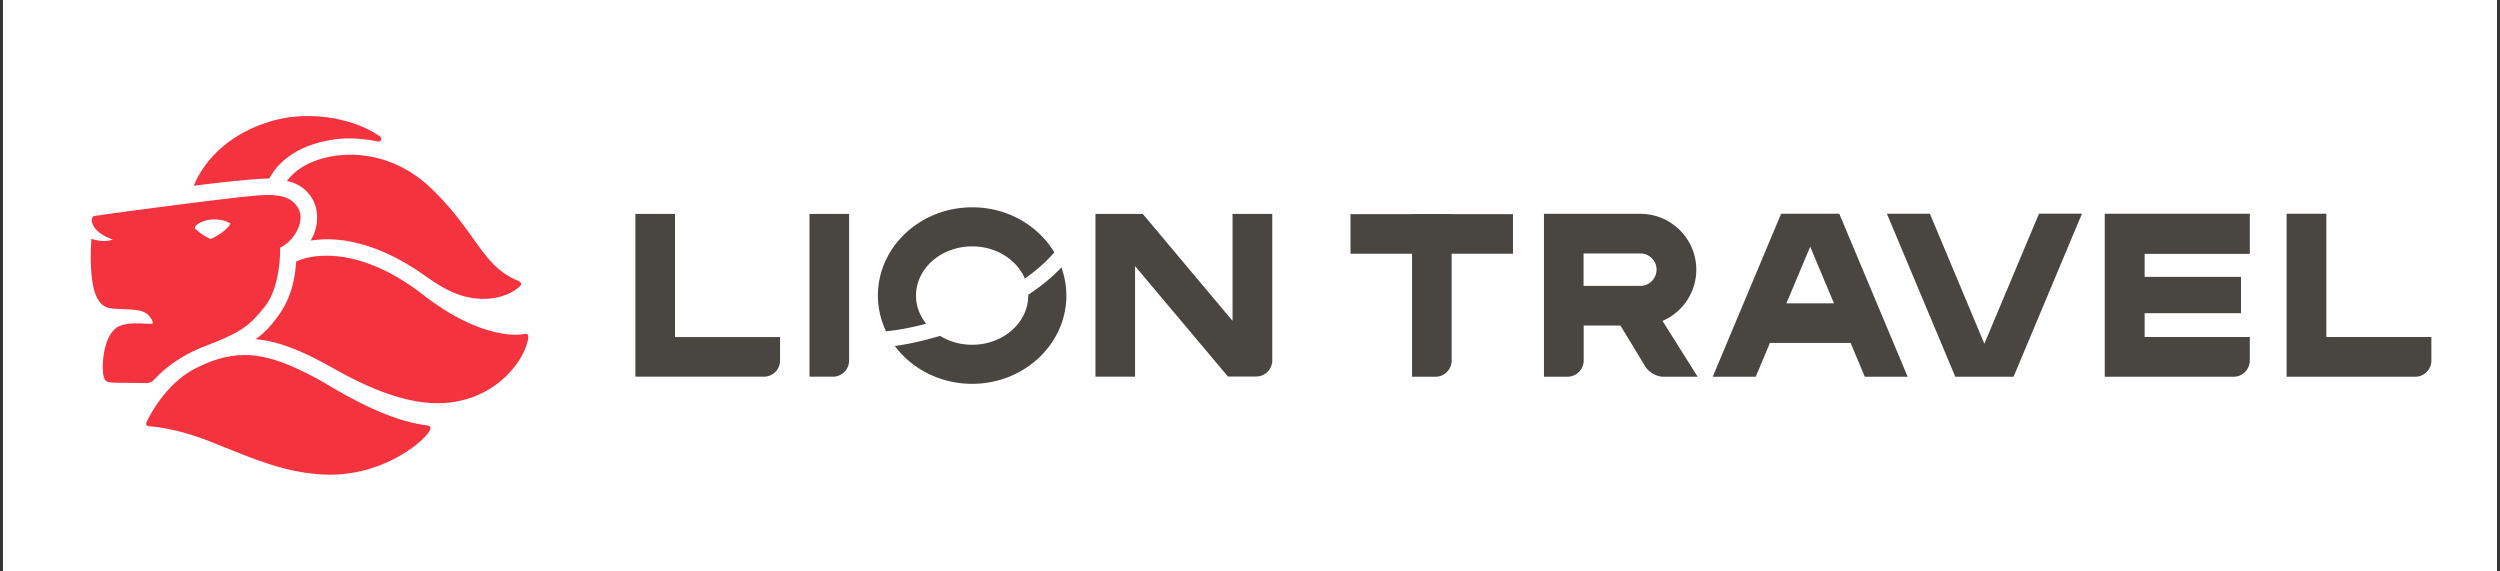
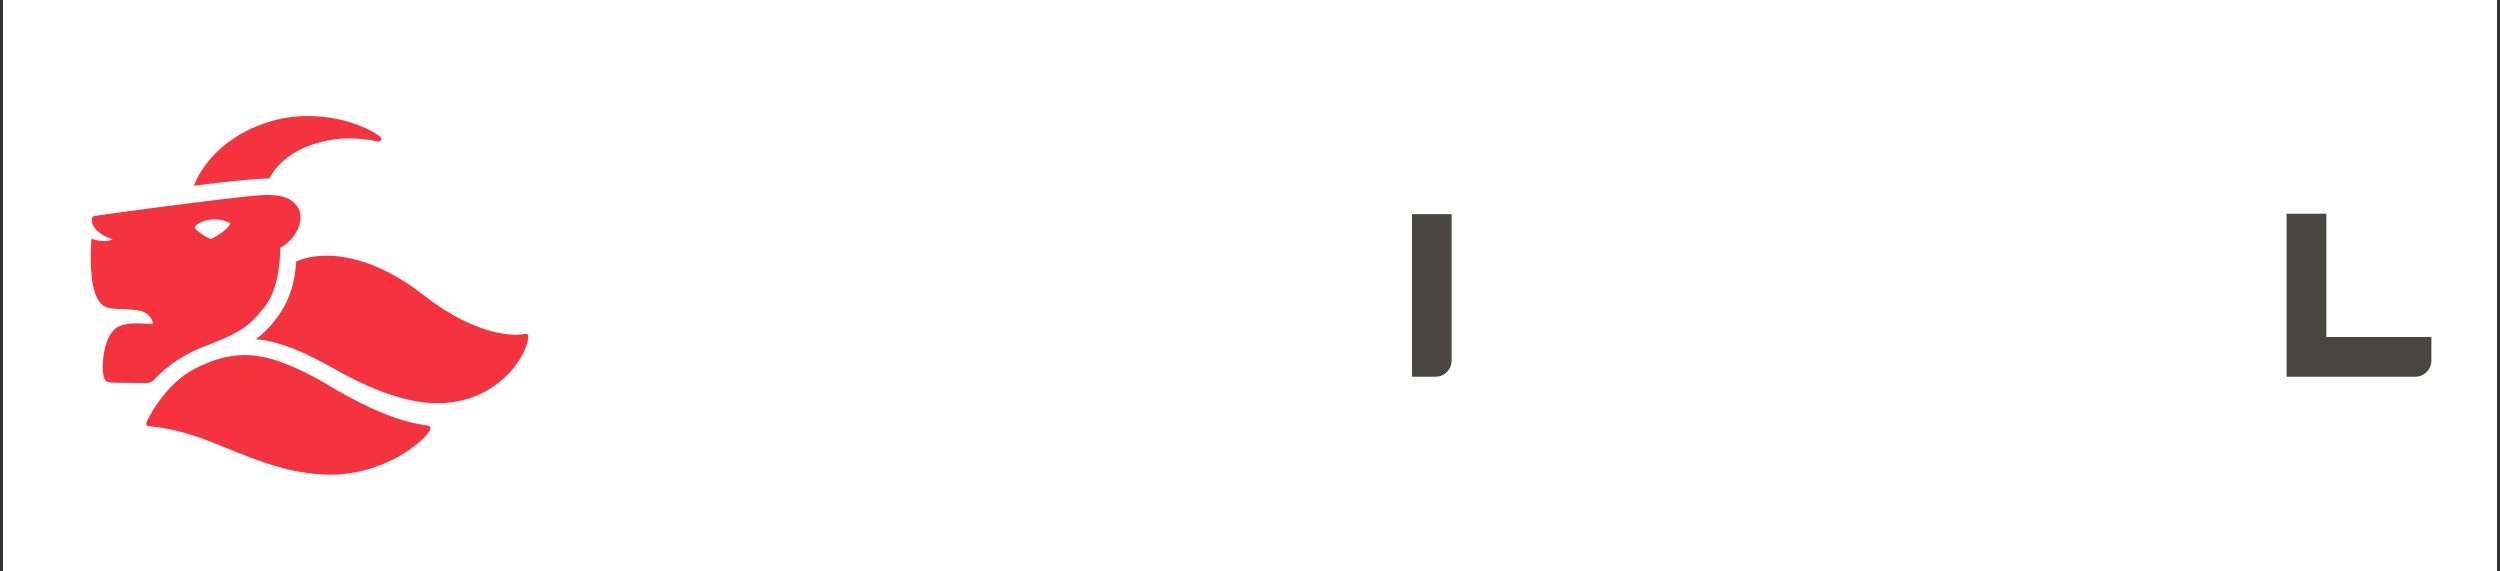
<svg xmlns="http://www.w3.org/2000/svg" width="280" height="64" viewBox="0 0 280 64" fill="none">
  <rect x="0" y="0" width="280" height="64" fill="#333333" stroke="none" />
  <path fill="#fff" d="M.333 0h279.333v64H.333z" />
-   <path d="M58.08 31.465c-4.07-1.605-4.679-5.438-9.743-10.328-2.65-2.563-5.898-3.807-9.07-3.807a12.12 12.12 0 0 0-2.987.373c-2.464.635-3.658 1.904-4.143 2.564 1.032.236 2.028.709 2.8 1.928.634 1.008.733 2.377.36 3.633-.124.411-.298.735-.51 1.12.585-.087 1.182-.15 1.804-.15 3.36 0 6.968 1.307 10.551 3.771 2.004 1.381 4.032 2.9 7.043 2.9 2.252 0 3.683-1.021 4.056-1.432.187-.199.175-.423-.186-.56l.025-.012z" fill="#F5333F" />
  <path d="M31.367 27.734c1.58-.722 2.912-3.024 1.99-4.492-.746-1.207-2.027-1.406-3.545-1.406-.361 0-.722.05-1.294.087-2.377.162-17.918 2.202-18.055 2.302-.111.075-.273.274-.136.746.124.46.696 1.32 2.302 1.842-.2.112-.735.212-1.195.174-.771-.062-1.194-.249-1.194-.249s-.411 4.828.696 6.744c.697 1.22 1.556 1.07 3.298 1.157 1.493.087 1.978.224 2.463.734.286.312.573.872.311.896-.784-.012-1.244-.062-1.841-.05-.56 0-1.045.05-1.655.25-.56.186-1.468.858-1.854 2.998-.137.71-.348 2.775.249 3.223.224.162.908.186 2.028.186.211 0 2.352.025 2.376.025.498 0 .76-.149 1.07-.497.834-.909 2.663-2.526 5.637-3.659 4.243-1.605 5.04-2.426 6.607-4.367 1.866-2.29 1.755-6.62 1.755-6.62l-.013-.024zm-7.764-.97c-.97-.374-1.792-1.195-1.792-1.195 0-.448 1.045-.996 2.24-.996.585 0 1.194.125 1.754.46-.323.76-1.854 1.606-2.202 1.743v-.013zM58.853 37.39c-.174.012-.386.087-1.07.1-1.929 0-5.612-.76-10.353-4.443-3.87-3.023-7.64-4.404-10.812-4.404-1.257 0-2.364.161-3.447.647-.137 2.078-.622 4.218-2.053 6.146-.821 1.12-1.555 1.892-2.5 2.563 3.433.212 7.34 2.489 9.182 3.51 5.325 2.96 8.834 3.657 11.26 3.645 6.197-.037 9.532-4.542 10.054-7.03.112-.535.037-.747-.236-.722l-.025-.012zM47.865 47.654c-2.065-.274-5.275-1.057-10.924-4.417a36.537 36.537 0 0 0-3.957-2.078c-2.065-.92-3.845-1.393-5.587-1.393-1.953.025-3.608.535-5.5 1.493-3.184 1.617-5.001 5.002-5.461 5.972-.175.361.05.498.26.51 1.456.112 3.833.523 6.857 1.717 4.392 1.718 8.212 3.547 12.965 3.696 5.835.186 10.302-3.123 11.46-4.691.31-.423.348-.746-.1-.809h-.013zM42.551 15.277C40.834 14.057 37.898 13 34.44 13c-1.381 0-2.825.187-4.305.647-5.425 1.68-7.715 5.3-8.424 7.155 1.804-.224 6.16-.772 8.46-.81.262-.497 1.544-2.986 5.662-4.056 1.12-.286 2.14-.435 3.298-.435.995 0 2.314.15 3.197.348.361.063.51-.36.212-.572h.012z" fill="#F5333F" />
  <path d="M260.549 37.743V23.935h-4.451v18.26h14.413a1.81 1.81 0 0 0 1.802-1.817v-2.635h-11.779.015zM158.148 23.98v18.214h2.634c1 0 1.802-.817 1.802-1.817V23.98h-4.451.015z" fill="#494541" />
-   <path d="M169.454 23.98h-18.198v4.437h18.198V23.98zM228.365 23.936 222.248 38.5l-6.101-14.565h-4.815l7.661 18.259h6.525l7.661-18.26h-4.814zM251.978 28.417v-4.482h-16.246v18.26h14.429c.999 0 1.817-.818 1.817-1.817v-2.635h-11.779V35.08h10.795v-4.073h-10.795v-2.574h11.779v-.015zM186.2 35.94a6.242 6.242 0 0 0 3.785-5.738c0-3.452-2.816-6.253-6.253-6.253h-10.81v18.244h2.634c1 0 1.817-.817 1.817-1.817v-3.92h4.118l2.786 4.602c.379.62 1.272 1.135 1.999 1.135h3.86L186.2 35.94zm-8.842-7.555h6.359c.999 0 1.817.818 1.817 1.817 0 1-.818 1.817-1.817 1.817h-6.359v-3.634zM208.844 42.195h4.814l-7.661-18.26h-6.51l-7.661 18.26h4.815l1.59-3.785h9.038l1.59 3.785h-.015zm-8.766-8.221 2.664-6.344 2.665 6.344h-5.329zM138.045 23.959v11.976l-10.054-11.976h-5.299v18.229h4.436V29.803l10.402 12.37h3.149a1.82 1.82 0 0 0 1.817-1.802V23.96h-4.451zM108.892 27.594c2.695 0 4.996 1.5 5.89 3.604 1.377-.97 2.498-1.984 3.3-2.938-1.817-3.013-5.253-5.041-9.19-5.041-5.829 0-10.568 4.436-10.568 9.886 0 1.424.333 2.771.909 3.997 1.408-.136 2.922-.423 4.496-.847-.711-.894-1.135-1.969-1.135-3.15 0-3.043 2.816-5.51 6.283-5.51h.015zM115.163 33.042v.06c0 3.044-2.816 5.511-6.283 5.511-1.332 0-2.574-.363-3.588-.999-1.772.53-3.483.924-5.072 1.136 1.907 2.558 5.072 4.239 8.66 4.239 5.814 0 10.553-4.436 10.553-9.887 0-1.09-.197-2.15-.56-3.149-1 1.075-2.271 2.105-3.725 3.074l.015.015zM90.662 23.959v18.229h2.634c1 0 1.802-.818 1.802-1.802V23.96h-4.436zM75.601 37.737V23.959h-4.436v18.229h14.398c1 0 1.802-.818 1.802-1.802v-2.634H75.601v-.015z" fill="#494541" />
</svg>